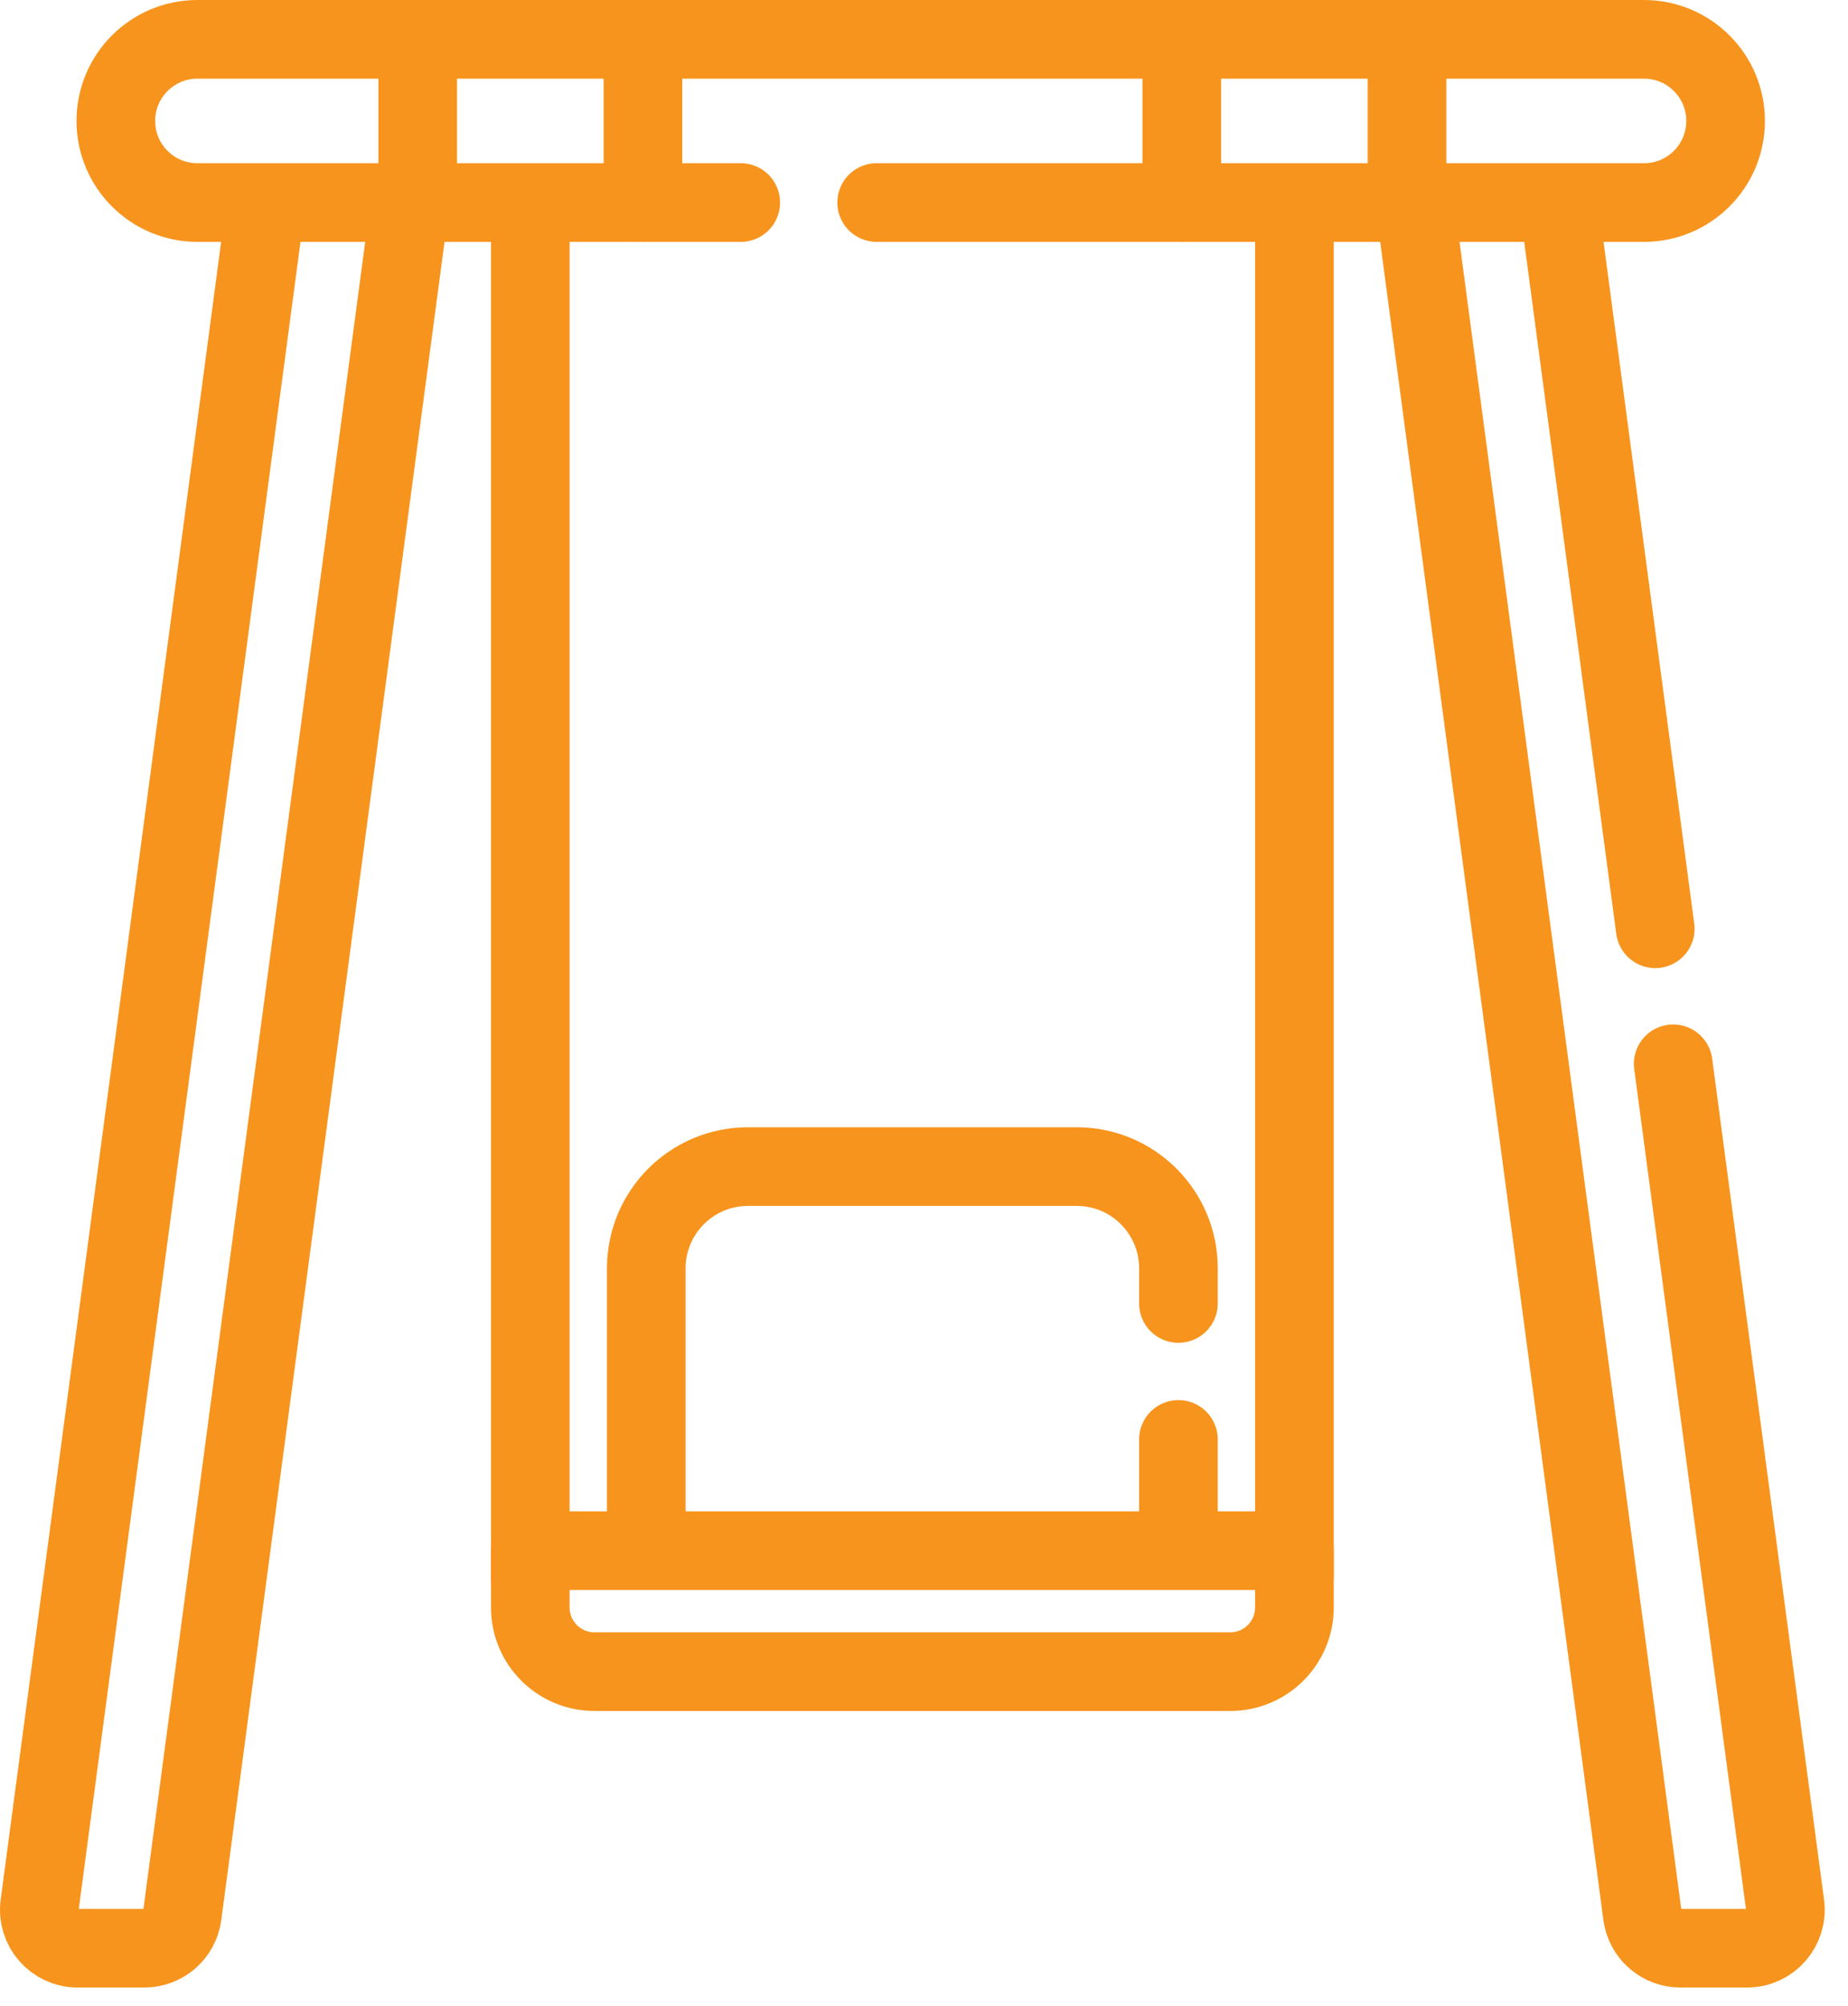
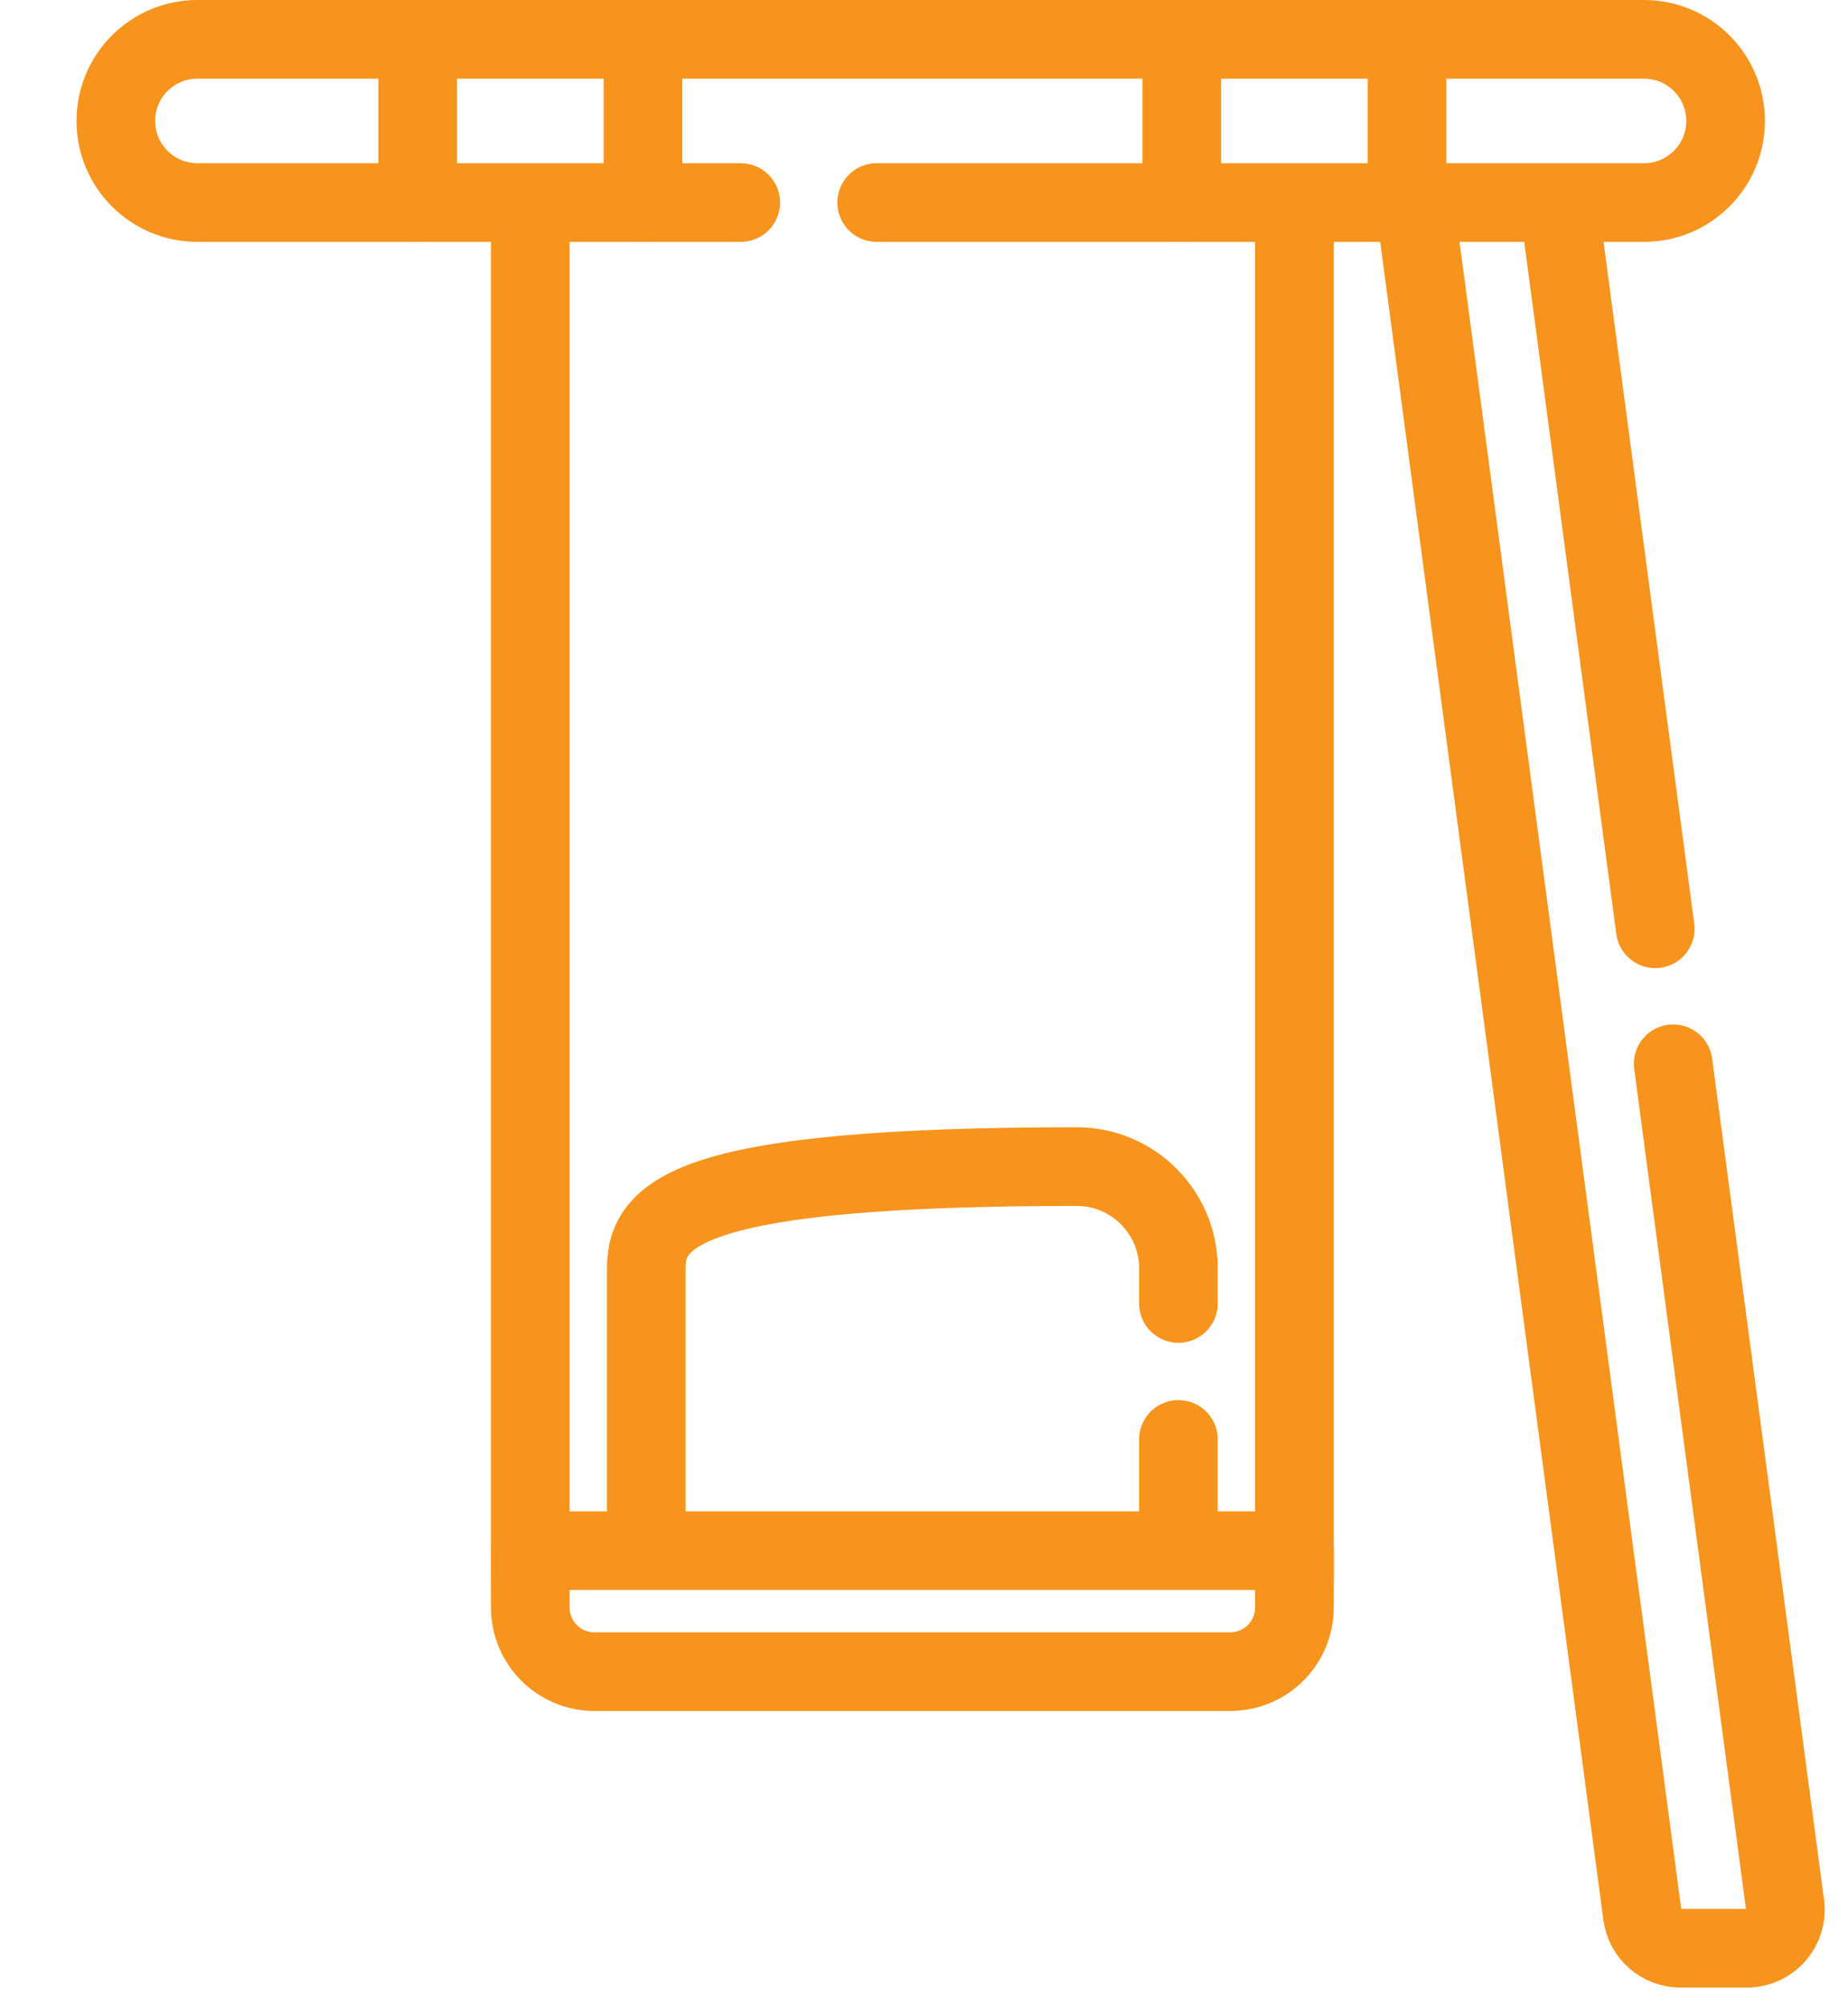
<svg xmlns="http://www.w3.org/2000/svg" width="47" height="51" viewBox="0 0 47 51" fill="none">
-   <path d="M10.391 5.442L4.637 48.687C4.573 49.173 4.159 49.535 3.669 49.535H1.977C1.386 49.535 0.931 49.015 1.009 48.43L6.708 5.588" stroke="#F7941D" stroke-width="2" stroke-linecap="round" stroke-linejoin="round" />
  <path d="M36.017 5.442L41.77 48.687C41.835 49.173 42.249 49.535 42.738 49.535H44.431C45.022 49.535 45.477 49.015 45.399 48.43L42.554 27.048" stroke="#F7941D" stroke-width="2" stroke-linecap="round" stroke-linejoin="round" />
  <path d="M42.098 23.615L39.68 5.442" stroke="#F7941D" stroke-width="2" stroke-linecap="round" stroke-linejoin="round" />
  <path d="M35.785 1V5.15" stroke="#F7941D" stroke-width="2" stroke-linecap="round" stroke-linejoin="round" />
  <path d="M30.056 1V5.15" stroke="#F7941D" stroke-width="2" stroke-linecap="round" stroke-linejoin="round" />
  <path d="M22.296 5.15H41.812C42.958 5.15 43.887 4.221 43.887 3.075C43.887 1.929 42.958 1 41.812 1H5.021C3.875 1 2.946 1.929 2.946 3.075C2.946 4.221 3.875 5.15 5.021 5.15H18.839" stroke="#F7941D" stroke-width="2" stroke-linecap="round" stroke-linejoin="round" />
  <path d="M16.352 1V5.15" stroke="#F7941D" stroke-width="2" stroke-linecap="round" stroke-linejoin="round" />
  <path d="M10.623 1V5.15" stroke="#F7941D" stroke-width="2" stroke-linecap="round" stroke-linejoin="round" />
  <path d="M29.971 39.208V36.599" stroke="#F7941D" stroke-width="2" stroke-linecap="round" stroke-linejoin="round" />
-   <path d="M29.971 33.142V32.248C29.971 30.82 28.813 29.662 27.385 29.662H19.023C17.595 29.662 16.437 30.82 16.437 32.248V39.208" stroke="#F7941D" stroke-width="2" stroke-linecap="round" stroke-linejoin="round" />
+   <path d="M29.971 33.142V32.248C29.971 30.82 28.813 29.662 27.385 29.662C17.595 29.662 16.437 30.82 16.437 32.248V39.208" stroke="#F7941D" stroke-width="2" stroke-linecap="round" stroke-linejoin="round" />
  <path d="M31.289 42.503H15.118C14.217 42.503 13.487 41.773 13.487 40.872V39.428H32.921V40.872C32.921 41.773 32.19 42.503 31.289 42.503Z" stroke="#F7941D" stroke-width="2" stroke-linecap="round" stroke-linejoin="round" />
  <path d="M13.487 5.442V40.086" stroke="#F7941D" stroke-width="2" stroke-linecap="round" stroke-linejoin="round" />
  <path d="M32.921 5.442V40.086" stroke="#F7941D" stroke-width="2" stroke-linecap="round" stroke-linejoin="round" />
</svg>